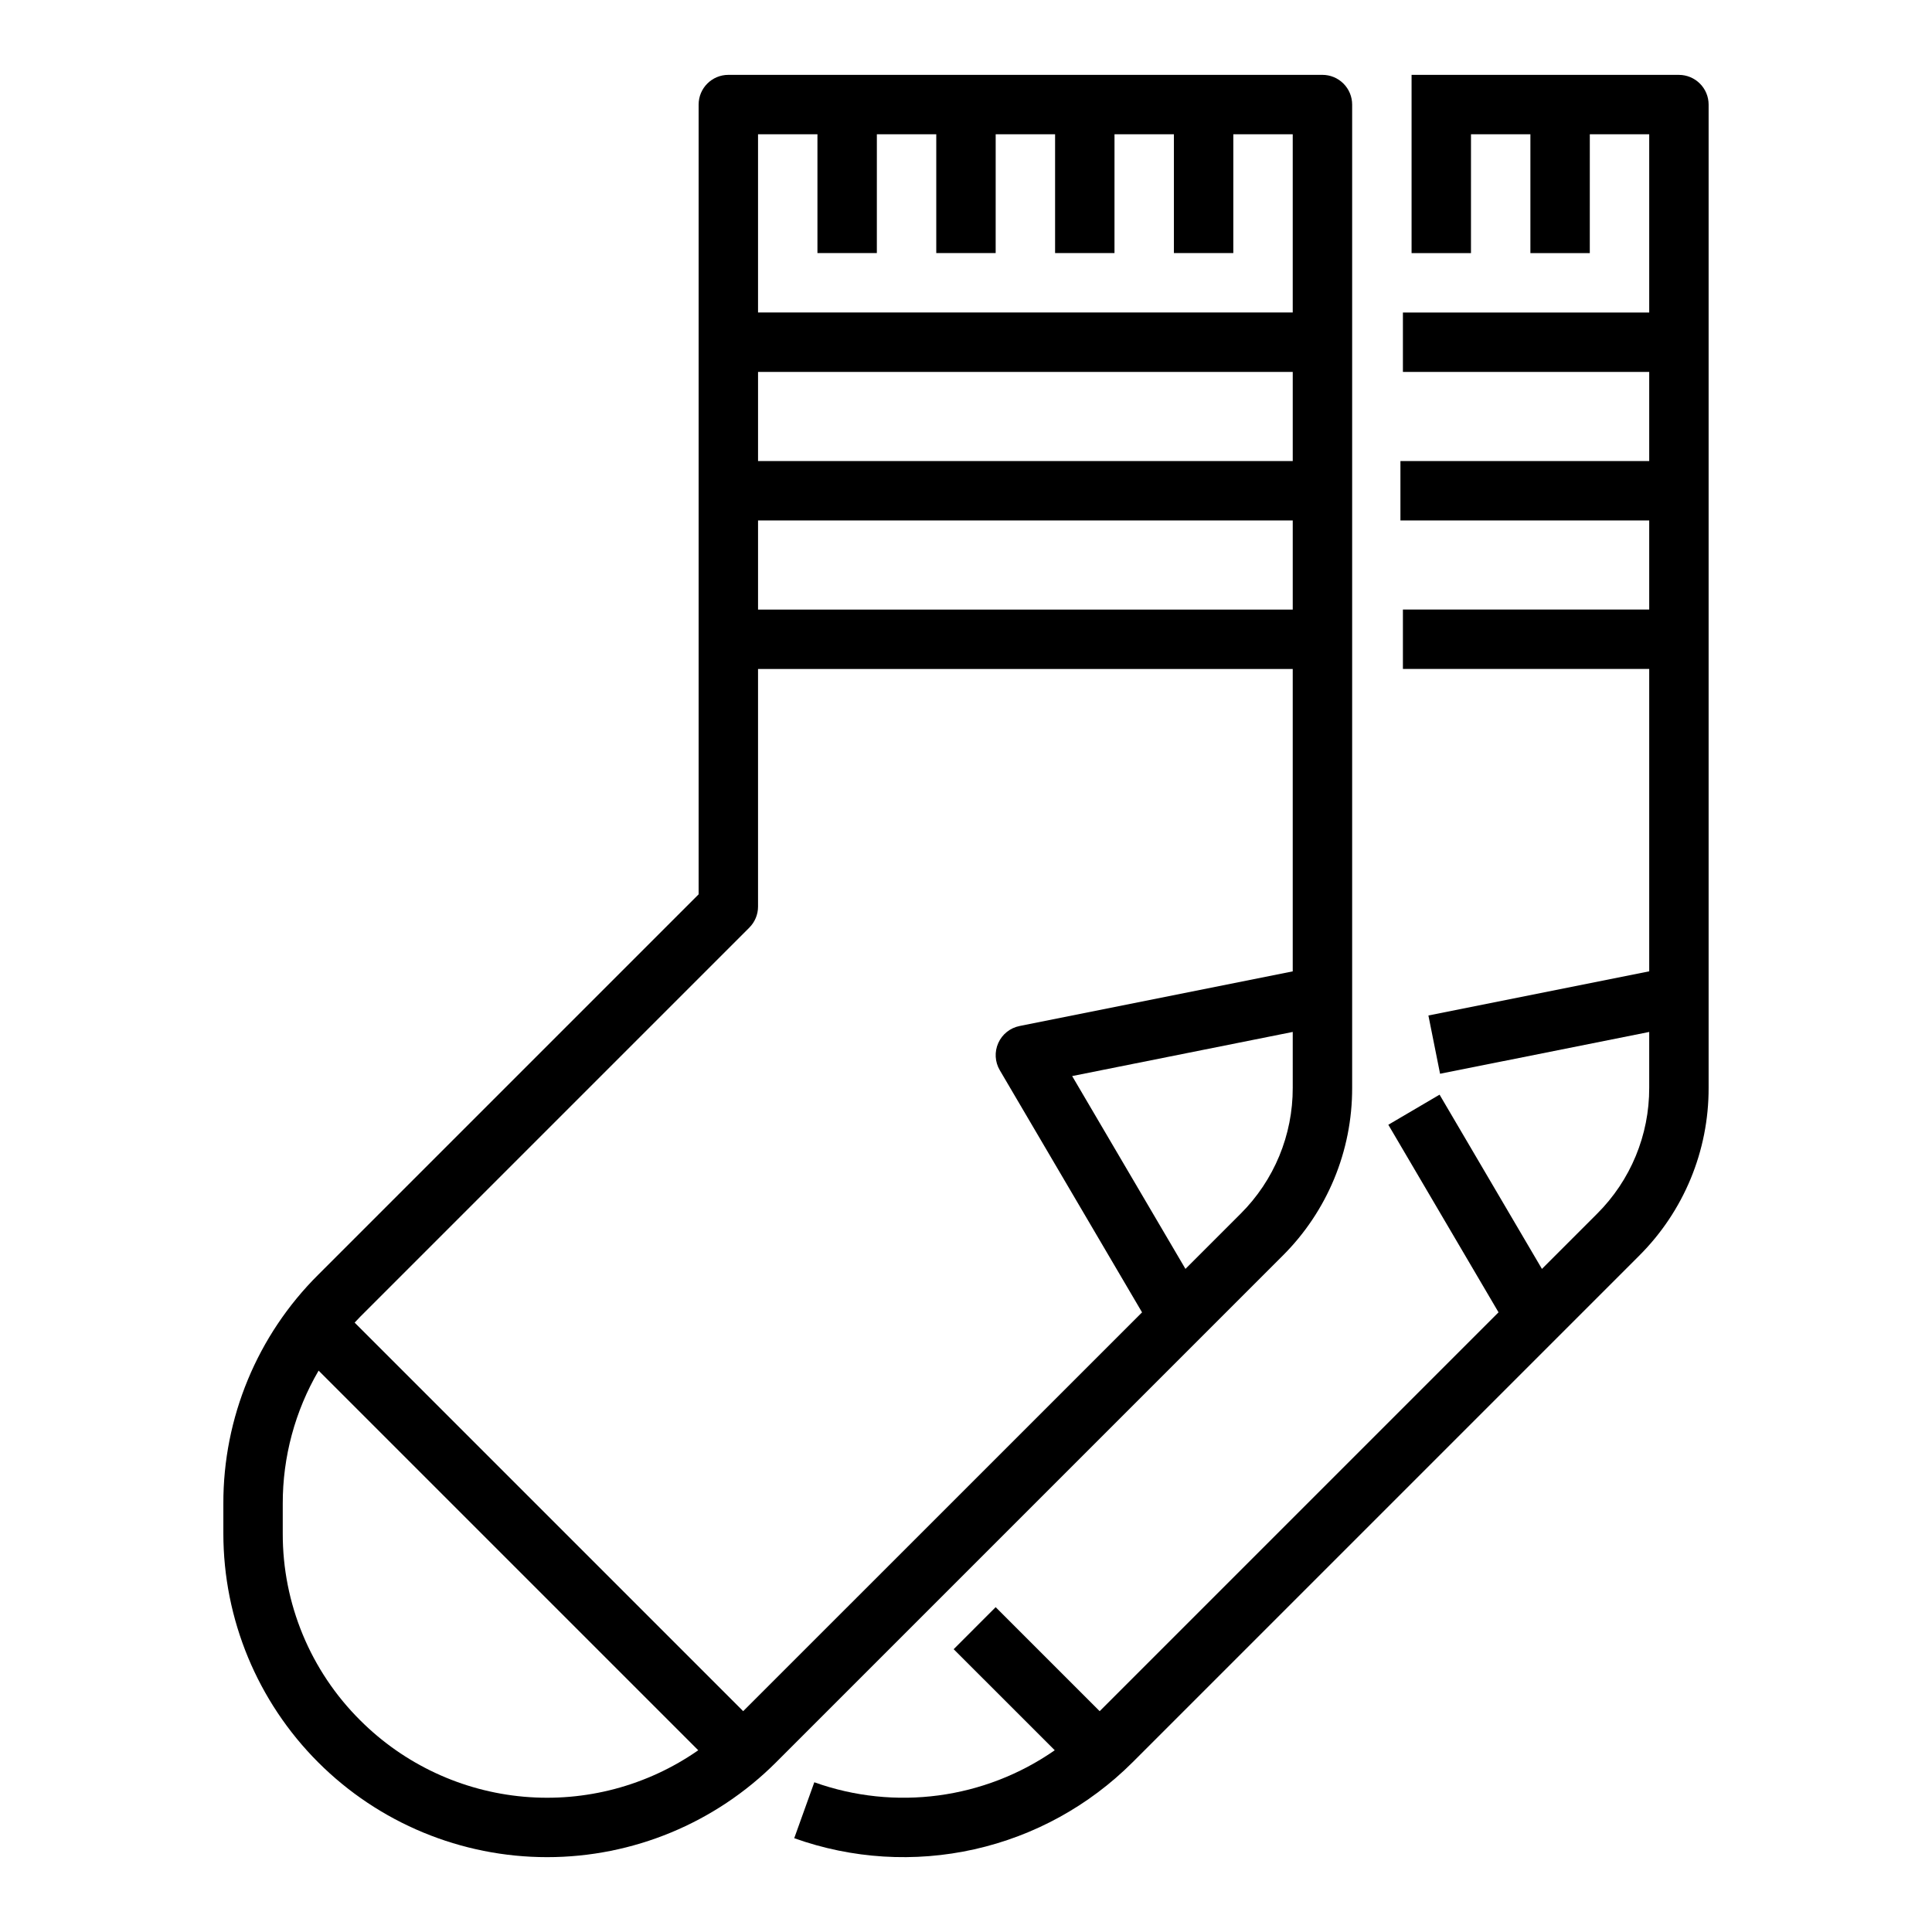
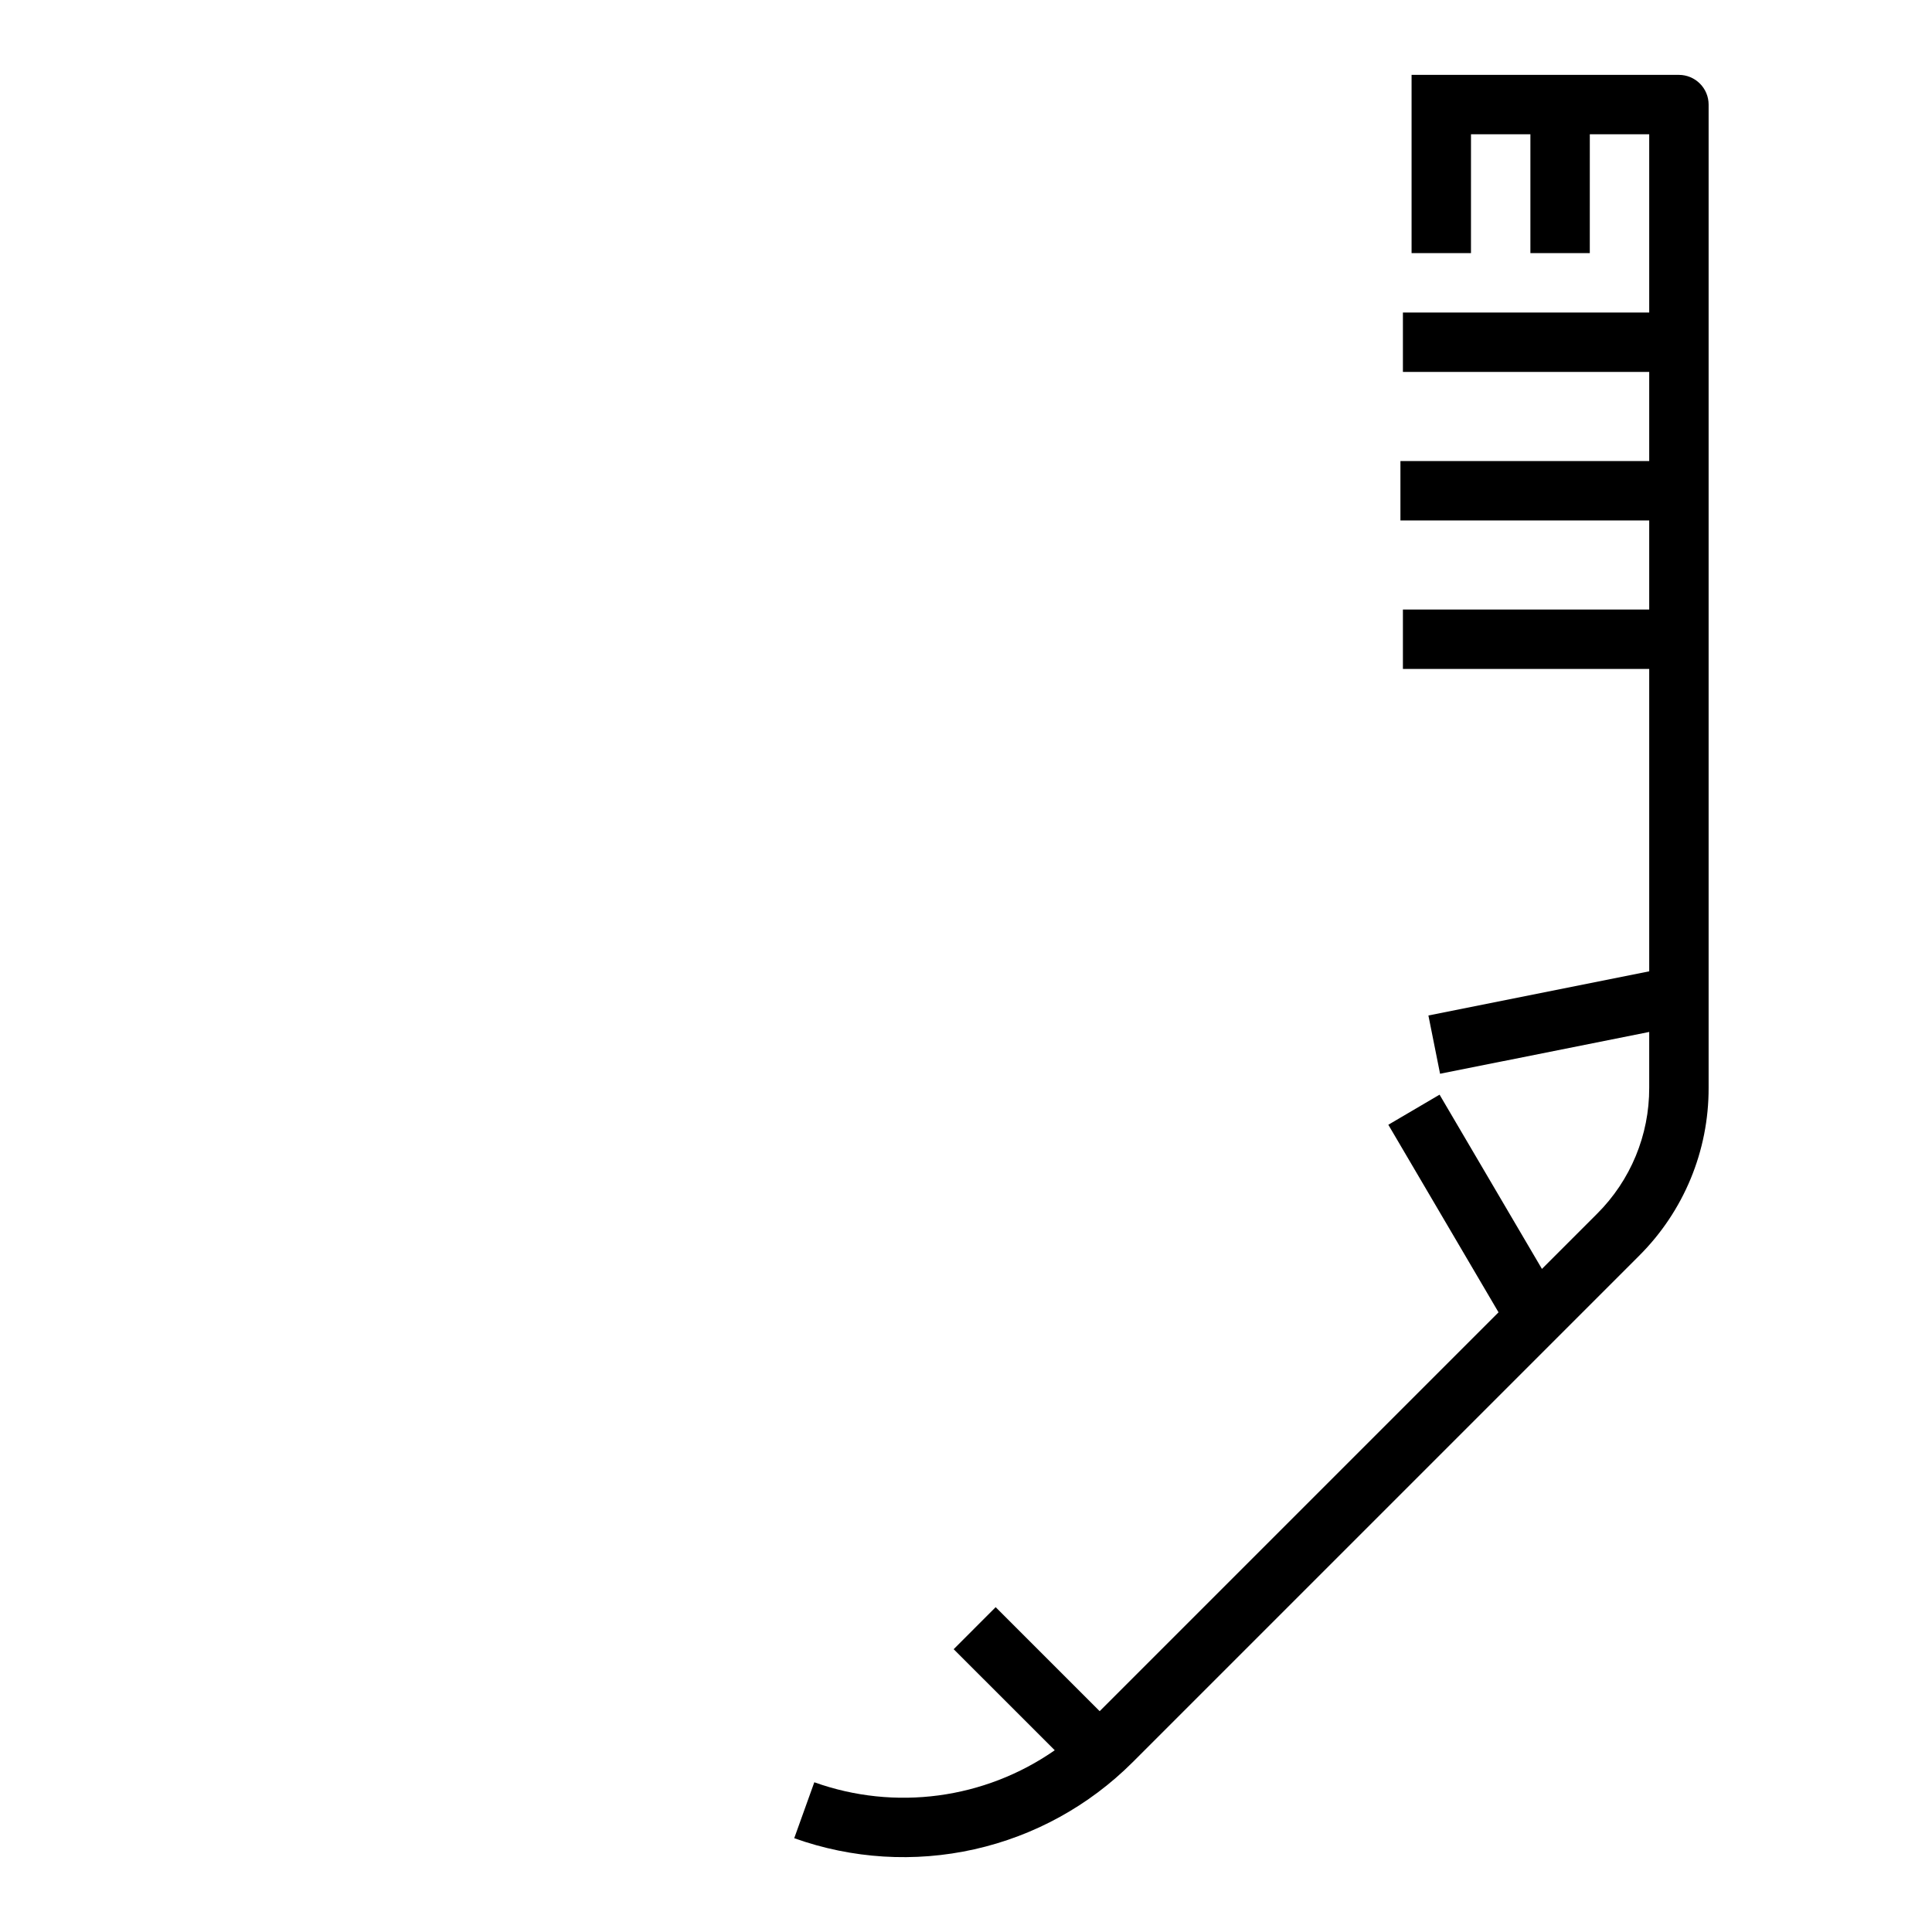
<svg xmlns="http://www.w3.org/2000/svg" fill="#000000" width="800px" height="800px" version="1.1" viewBox="144 144 512 512">
  <g>
    <path d="m588.93 163.84h-70.848v47.234h15.742l0.004-31.488h15.742v31.488h15.742l0.004-31.488h15.742v47.23h-65.273v15.746h65.273v23.617h-65.93v15.742h65.93v23.617h-65.273v15.742h65.273v80.137l-58.516 11.703 3.09 15.438 55.426-11.082v14.801c0.035 12.535-4.945 24.562-13.832 33.398l-14.598 14.598-27.129-46.176-13.578 7.977 29.203 49.703-105.7 105.7-27.562-27.562-11.133 11.137 26.789 26.785c-18.617 12.965-42.355 16.125-63.719 8.484l-5.32 14.816v0.004c15.316 5.481 31.875 6.5 47.746 2.941 15.875-3.562 30.41-11.555 41.918-23.055l112.42-112.42 21.797-21.793h-0.004c11.852-11.785 18.492-27.824 18.445-44.535v-260.56c0-2.09-0.832-4.09-2.309-5.566-1.477-1.477-3.477-2.309-5.566-2.309z" />
-     <path d="m483.89 476.81c11.852-11.785 18.492-27.824 18.445-44.535v-260.56c0-2.09-0.832-4.09-2.309-5.566-1.473-1.477-3.477-2.309-5.566-2.309h-157.44c-4.348 0-7.875 3.527-7.875 7.875v209.29l-100.82 100.82c-16.145 16.055-25.195 37.902-25.133 60.668v7.875c0 22.754 9.039 44.578 25.133 60.668 16.09 16.09 37.914 25.129 60.672 25.129 22.754 0 44.578-9.039 60.668-25.129l112.42-112.42zm2.699-44.535c0.035 12.535-4.945 24.562-13.832 33.398l-14.598 14.598-30.027-51.105 58.457-11.691zm-141.7-189.71h141.7v23.617h-141.7zm0 39.359h141.7v23.617h-141.7zm15.742-102.34v31.488h15.742l0.004-31.488h15.742v31.488h15.742l0.004-31.488h15.742v31.488h15.742l0.004-31.488h15.742v31.488h15.742l0.004-31.488h15.742v47.23h-141.7v-47.23zm-121.18 420.31c-13.184-13.109-20.57-30.945-20.52-49.535v-7.875c-0.023-12.387 3.254-24.555 9.504-35.254l100.61 100.61c-13.488 9.406-29.855 13.762-46.238 12.309-16.379-1.453-31.723-8.621-43.348-20.25zm101.5-2.418-102.97-102.97c0.492-0.523 0.973-1.047 1.477-1.555l103.12-103.12h-0.004c1.48-1.477 2.312-3.477 2.312-5.566v-62.977h141.7v80.137l-72.391 14.48c-2.5 0.5-4.602 2.176-5.641 4.504-1.043 2.324-0.895 5.012 0.398 7.207l37.703 64.172z" />
  </g>
</svg>